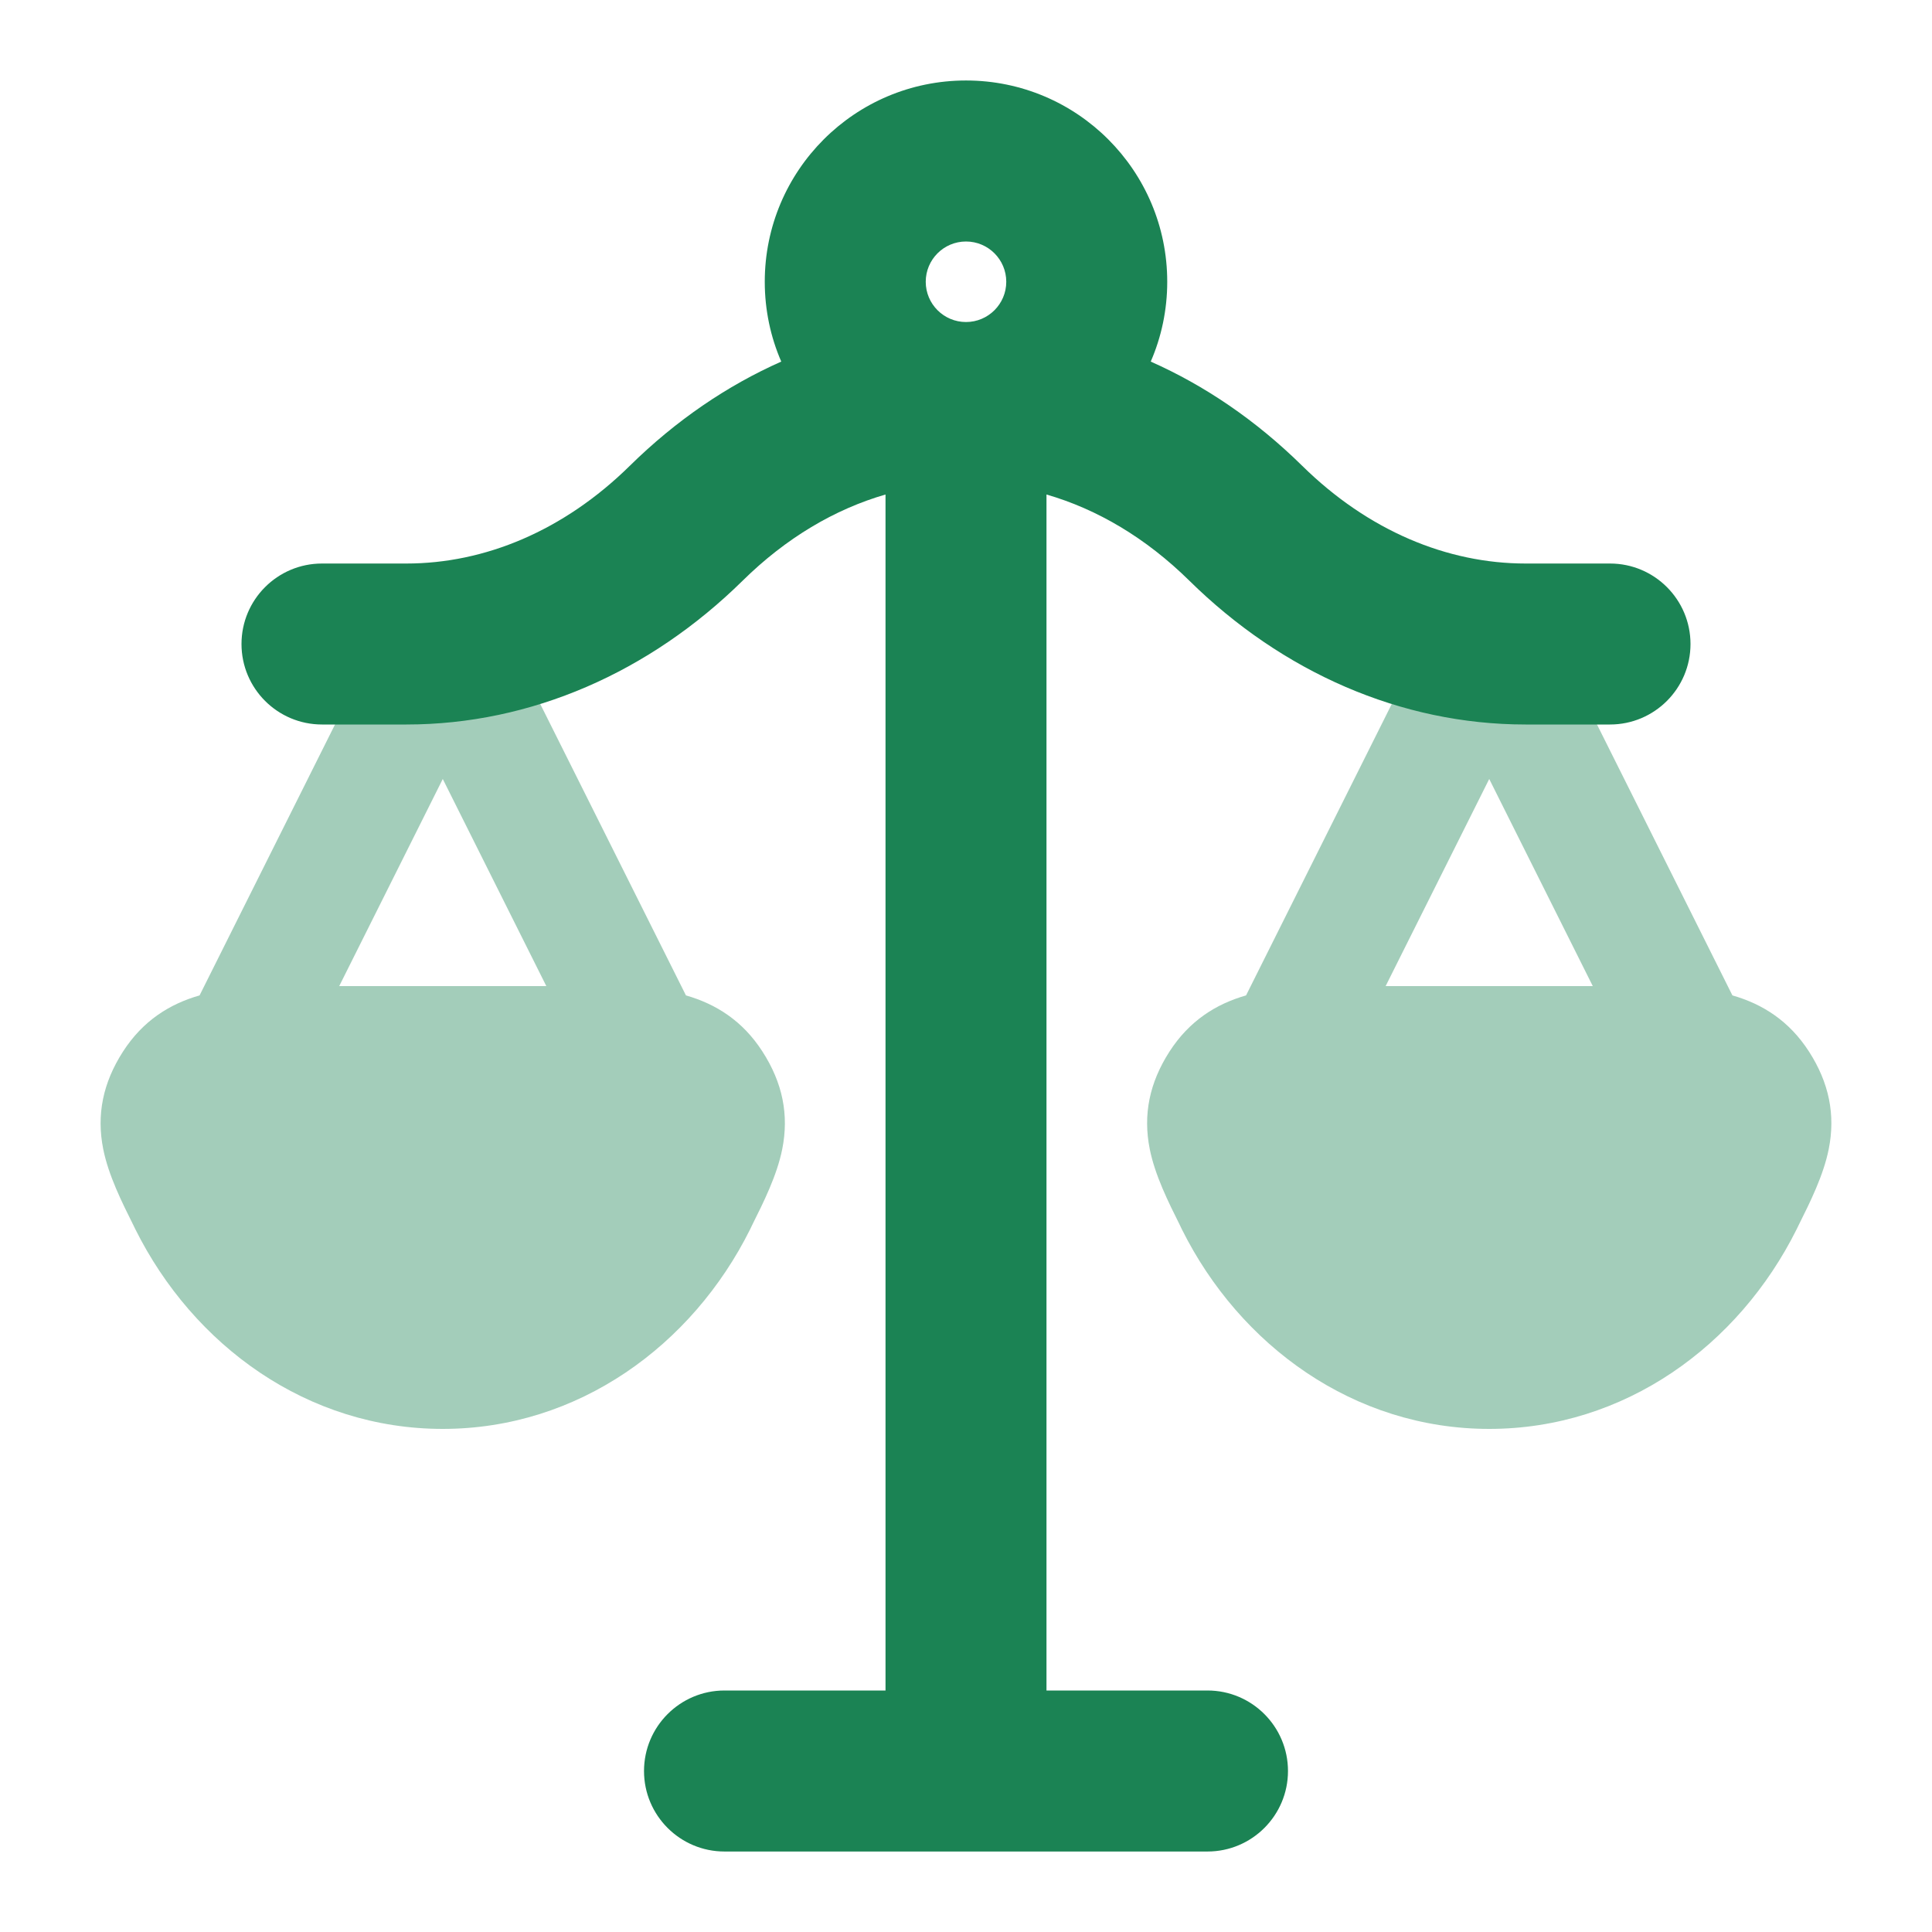
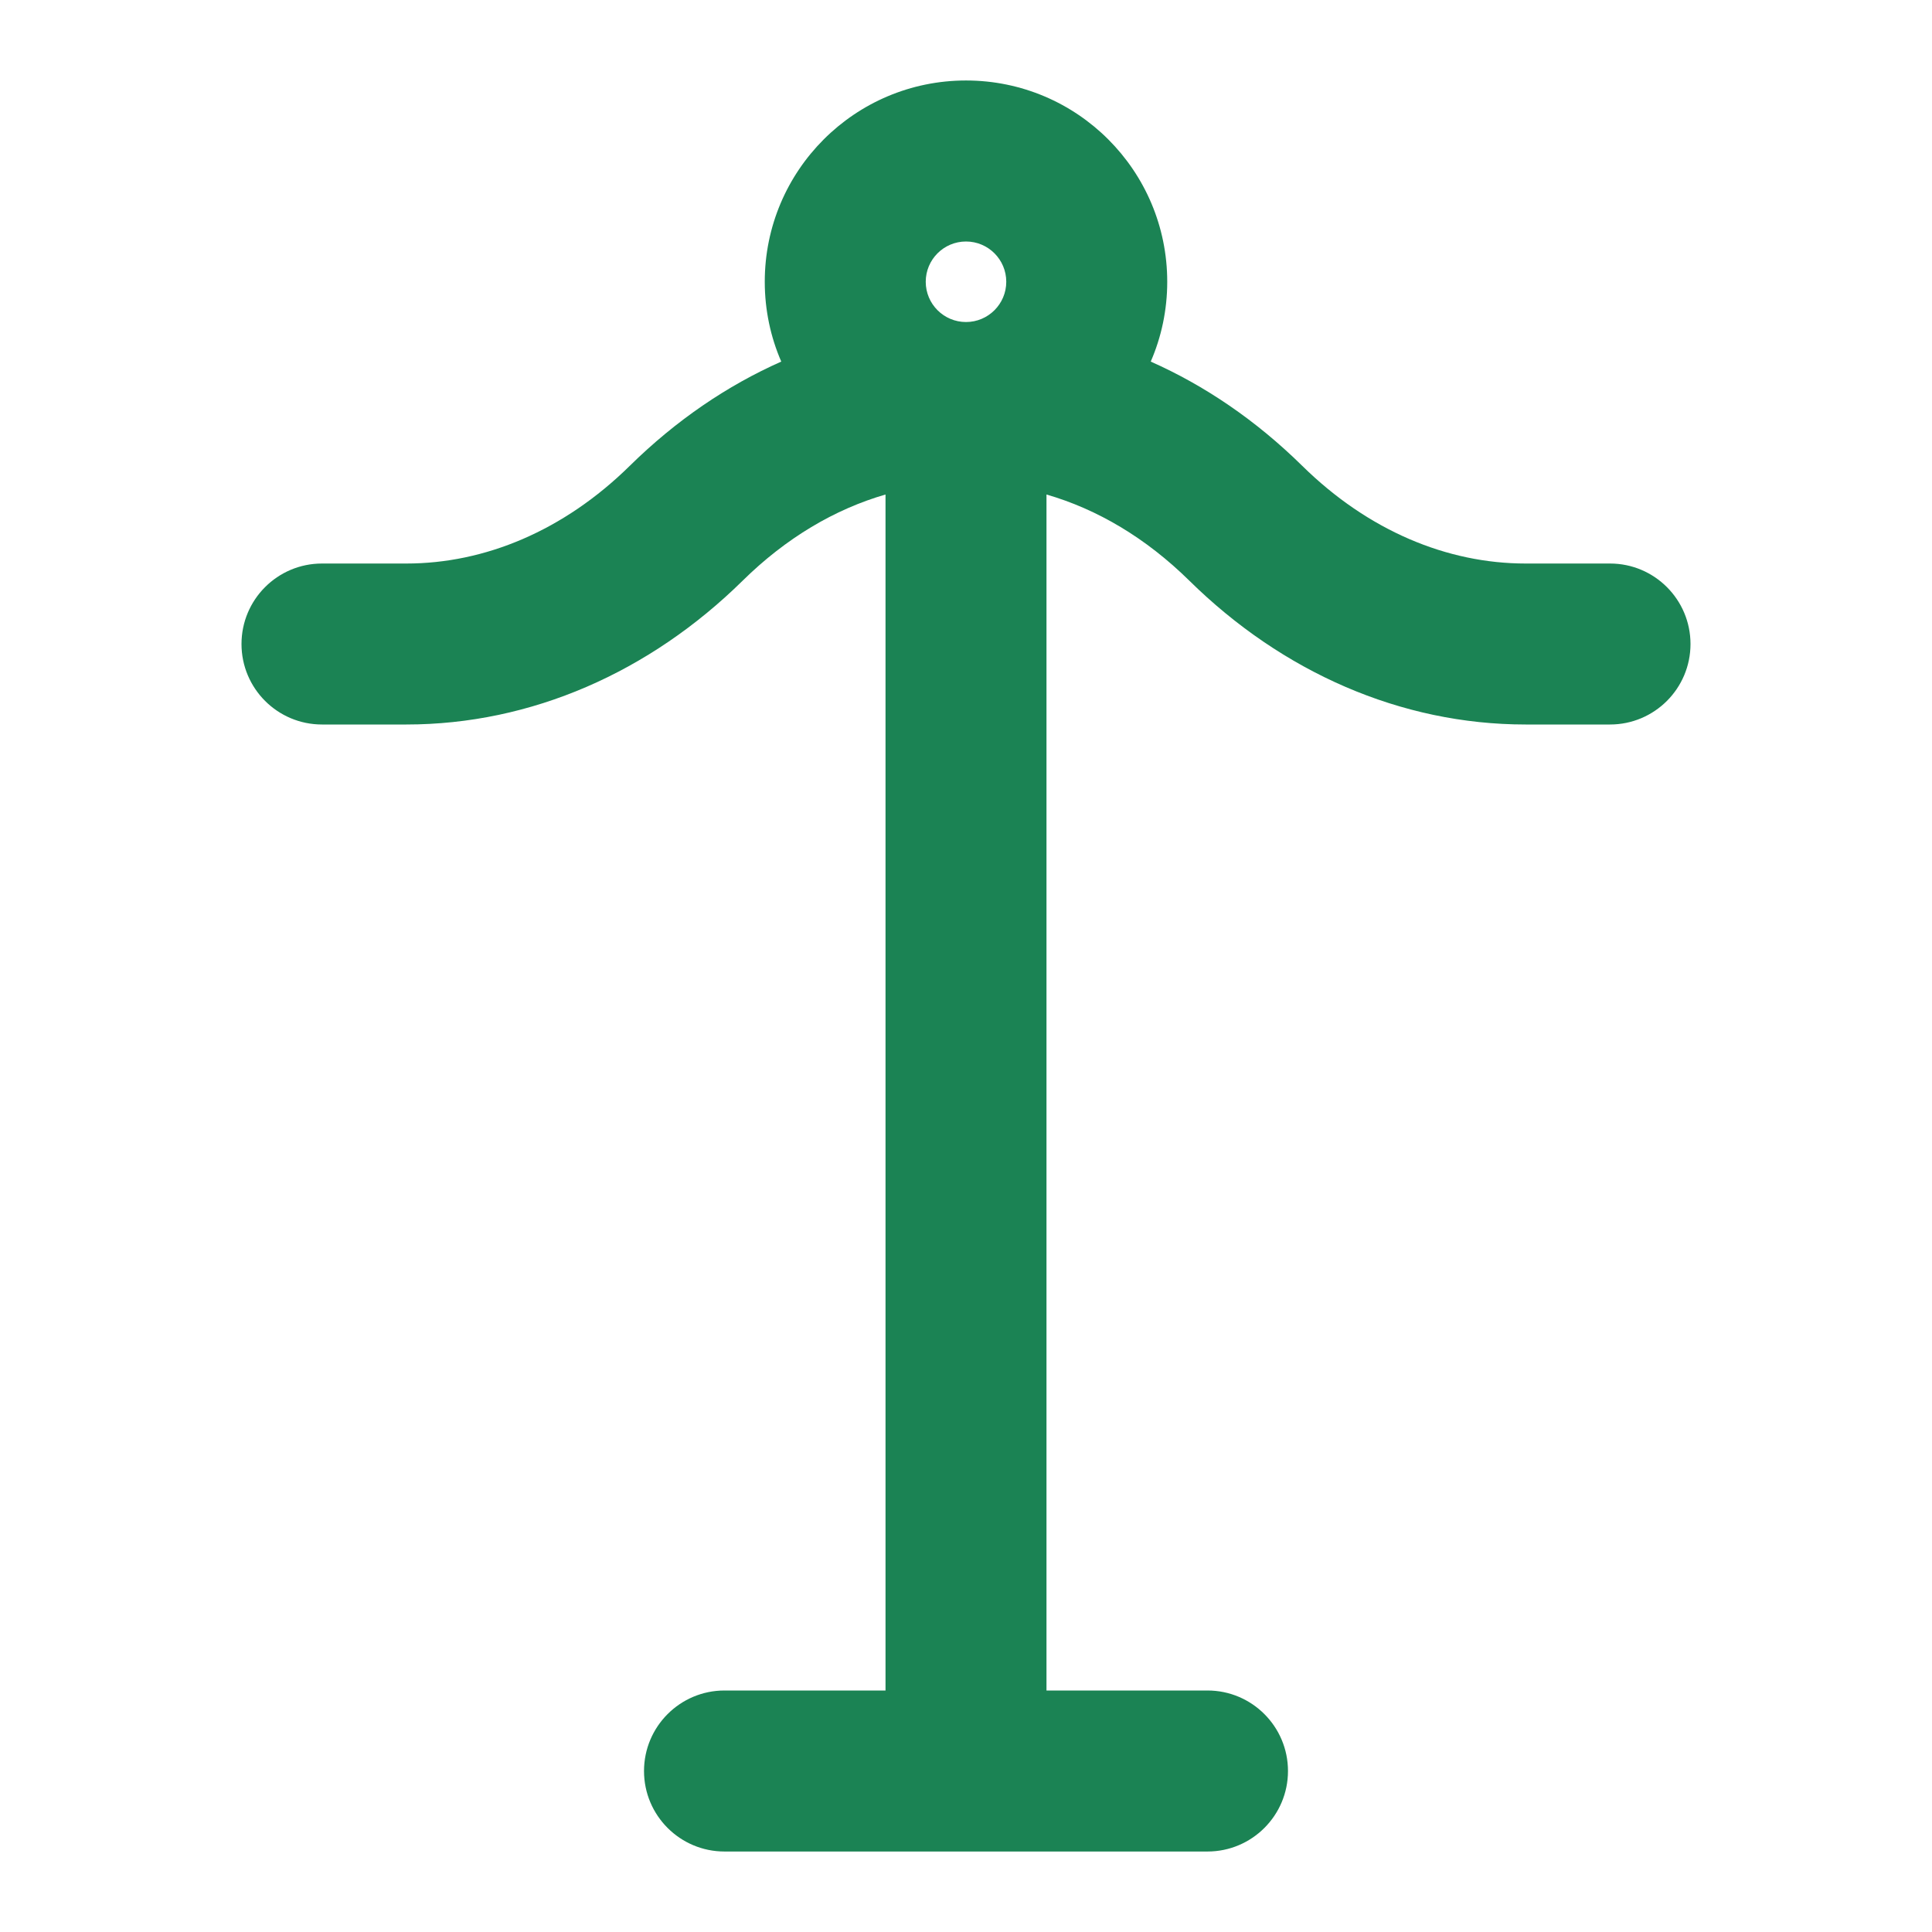
<svg xmlns="http://www.w3.org/2000/svg" width="50" height="50" viewBox="0 0 50 50" fill="none">
-   <path opacity="0.4" d="M11.459 15.104C12.05 15.105 12.591 15.44 12.856 15.969L17.752 25.761C18.531 25.984 19.221 26.419 19.733 27.215C20.252 28.021 20.423 28.848 20.244 29.741C20.108 30.418 19.764 31.108 19.466 31.704C19.45 31.739 19.431 31.775 19.415 31.811C17.913 34.827 14.958 36.979 11.459 36.98C7.959 36.98 5.005 34.827 3.502 31.811C3.486 31.775 3.466 31.739 3.45 31.704C3.152 31.108 2.808 30.418 2.672 29.741C2.493 28.848 2.665 28.021 3.183 27.215C3.696 26.419 4.385 25.984 5.165 25.761L10.06 15.969C10.325 15.44 10.867 15.104 11.459 15.104ZM38.541 15.104C39.133 15.104 39.675 15.44 39.94 15.969L44.835 25.761C45.614 25.984 46.304 26.419 46.817 27.215C47.335 28.021 47.506 28.848 47.327 29.741C47.191 30.418 46.848 31.108 46.55 31.704C46.534 31.739 46.514 31.775 46.498 31.811C44.995 34.827 42.041 36.98 38.541 36.98C35.042 36.98 32.087 34.827 30.585 31.811C30.569 31.775 30.55 31.739 30.534 31.704C30.236 31.108 29.892 30.418 29.756 29.741C29.577 28.848 29.748 28.021 30.266 27.215C30.779 26.419 31.468 25.984 32.248 25.761L37.144 15.969C37.409 15.44 37.95 15.104 38.541 15.104ZM8.779 25.52H14.139L11.459 20.16L8.779 25.52ZM35.86 25.52H41.221L38.541 20.16L35.86 25.52Z" fill="#1B8354" />
  <path fill-rule="evenodd" clip-rule="evenodd" d="M25 6.25C24.425 6.25 23.958 6.717 23.958 7.292C23.958 7.867 24.425 8.334 25 8.334C25.575 8.334 26.042 7.867 26.042 7.292C26.042 6.717 25.575 6.25 25 6.25ZM29.781 9.358C30.056 8.725 30.208 8.025 30.208 7.292C30.208 4.415 27.877 2.083 25 2.083C22.123 2.083 19.792 4.415 19.792 7.292C19.792 8.025 19.944 8.725 20.219 9.358C18.823 9.977 17.496 10.877 16.298 12.056C14.59 13.736 12.548 14.584 10.517 14.584H8.333C7.183 14.584 6.25 15.517 6.25 16.667C6.25 17.817 7.183 18.75 8.333 18.75H10.517C13.75 18.75 16.817 17.394 19.221 15.027C20.344 13.921 21.606 13.177 22.917 12.798V43.75H18.75C17.6 43.75 16.667 44.684 16.667 45.834C16.667 46.983 17.6 47.917 18.75 47.917H31.25C32.4 47.917 33.333 46.983 33.333 45.834C33.333 44.684 32.4 43.75 31.25 43.75H27.083V12.798C28.394 13.177 29.656 13.921 30.779 15.027C33.183 17.394 36.25 18.75 39.483 18.75H41.667C42.817 18.75 43.75 17.817 43.75 16.667C43.75 15.517 42.817 14.584 41.667 14.584H39.483C37.452 14.584 35.41 13.736 33.702 12.056C32.504 10.877 31.177 9.977 29.781 9.358Z" fill="#1B8354" />
</svg>